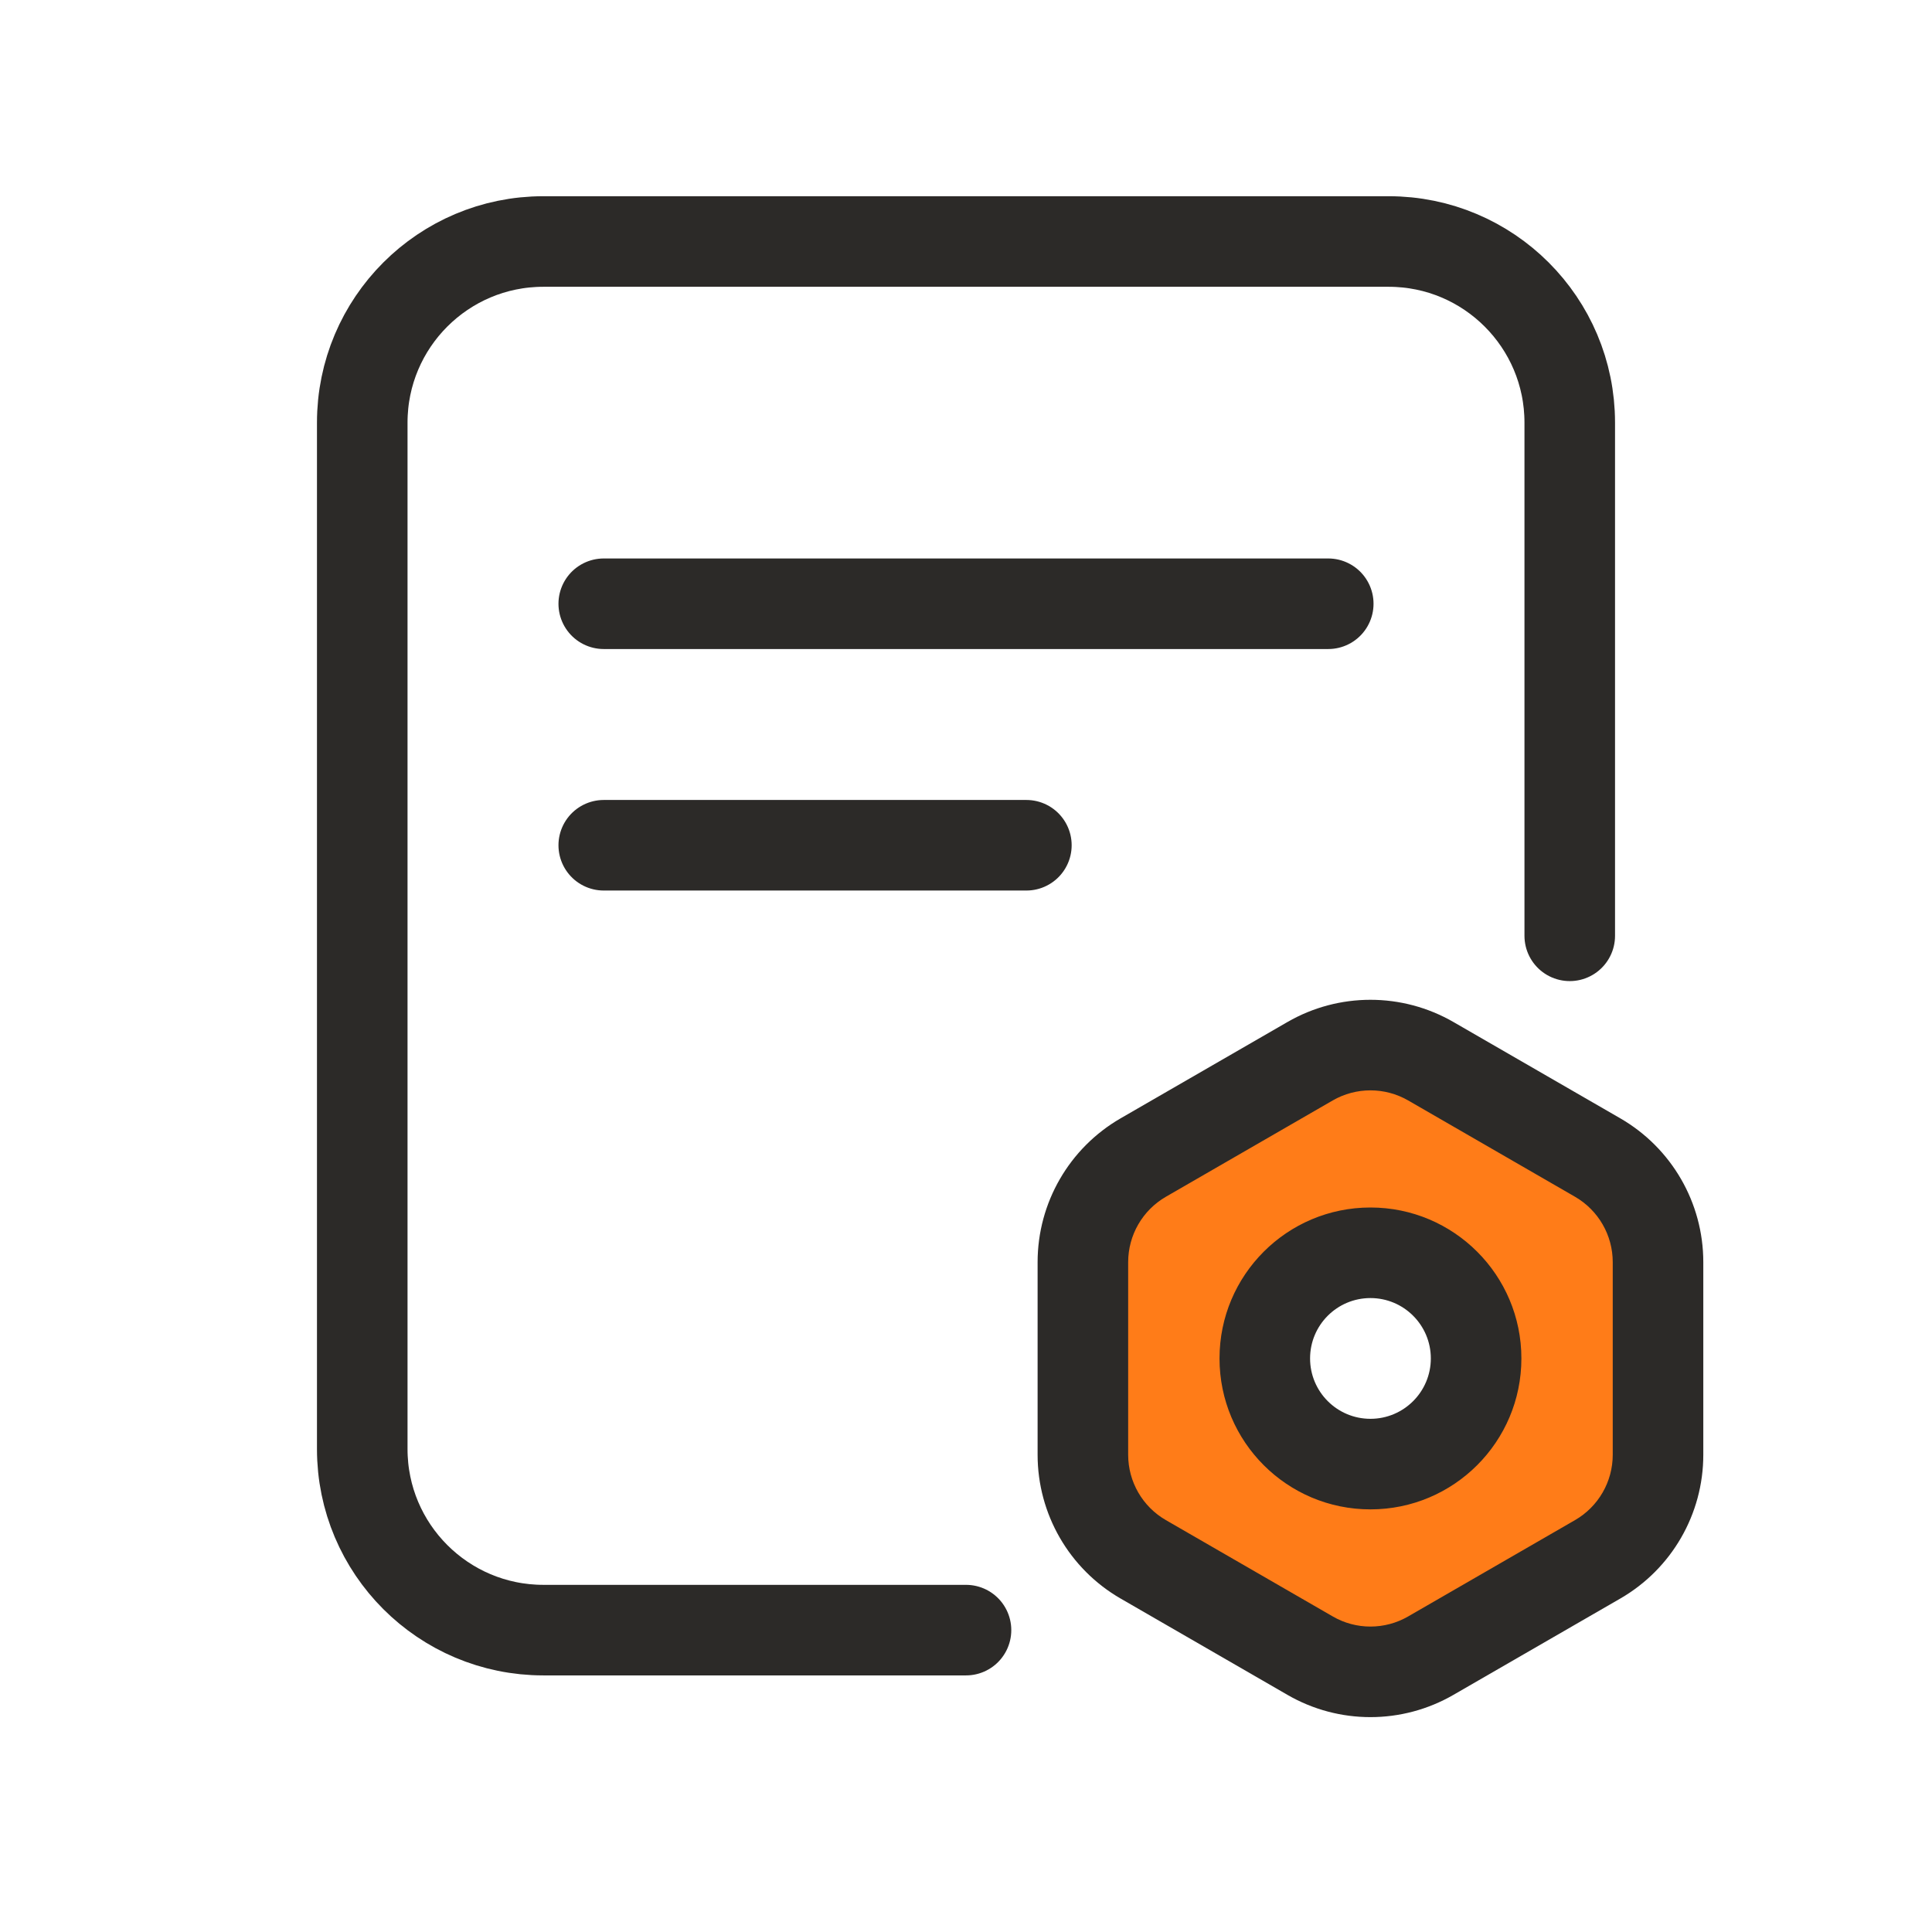
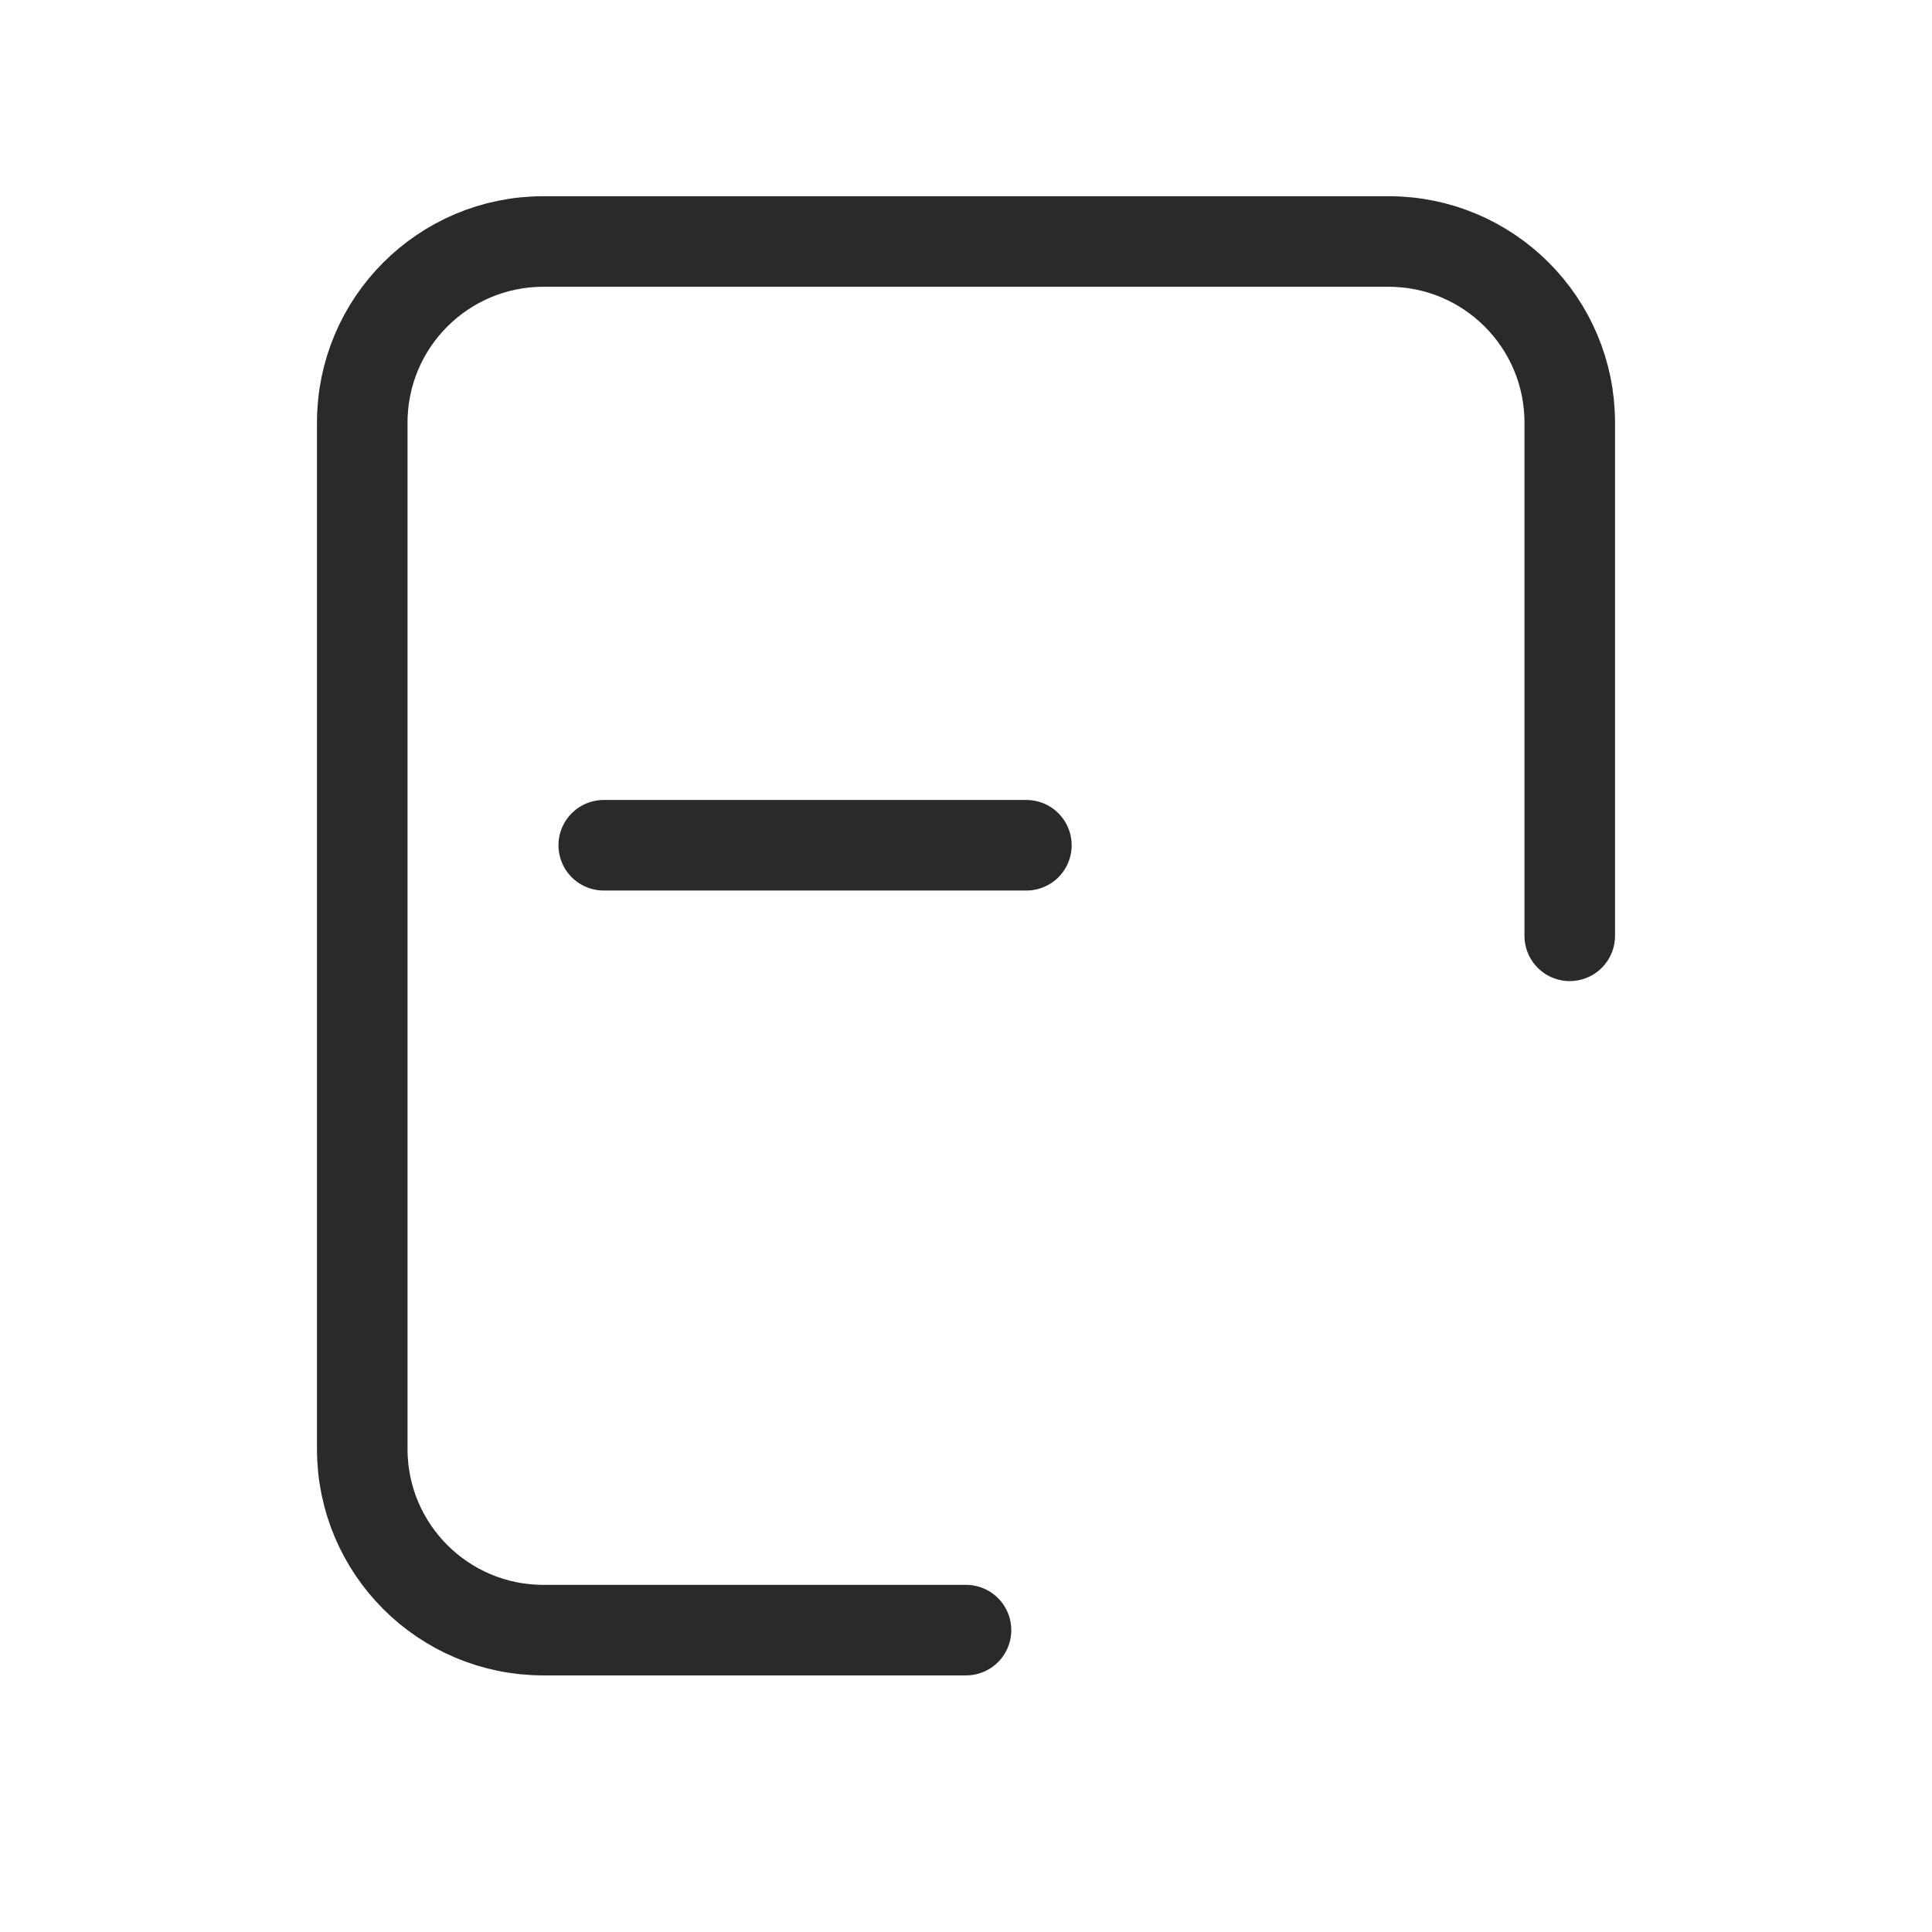
<svg xmlns="http://www.w3.org/2000/svg" width="32" height="32" viewBox="0 0 32 32" fill="none">
  <path d="M26 15.5V7C26 5.343 24.657 4 23 4H9C7.343 4 6 5.343 6 7V24C6 25.657 7.343 27 9 27H16" stroke="#2C2A28" stroke-width="1.5" stroke-linecap="round" />
-   <path d="M10 10L22 10" stroke="#2C2A28" stroke-width="1.5" stroke-linecap="round" stroke-linejoin="round" />
  <path d="M10 14L17 14" stroke="#2C2A28" stroke-width="1.5" stroke-linecap="round" stroke-linejoin="round" />
-   <path fill-rule="evenodd" clip-rule="evenodd" d="M23.699 17.578C23.08 17.22 22.317 17.22 21.699 17.578L18.936 19.173C18.317 19.53 17.936 20.19 17.936 20.905V24.096C17.936 24.81 18.317 25.47 18.936 25.828L21.699 27.423C22.317 27.78 23.08 27.78 23.699 27.423L26.462 25.828C27.081 25.47 27.462 24.81 27.462 24.096V20.905C27.462 20.19 27.081 19.53 26.462 19.173L23.699 17.578ZM22.699 24.25C23.665 24.25 24.449 23.467 24.449 22.5C24.449 21.534 23.665 20.75 22.699 20.75C21.732 20.75 20.949 21.534 20.949 22.5C20.949 23.467 21.732 24.25 22.699 24.25Z" fill="#FF7C18" />
-   <path d="M21.699 17.578L21.324 16.928V16.928L21.699 17.578ZM23.699 17.578L23.324 18.227L23.699 17.578ZM18.936 19.173L18.561 18.523L18.936 19.173ZM18.936 25.828L19.311 25.178H19.311L18.936 25.828ZM21.699 27.423L21.324 28.072L21.699 27.423ZM23.699 27.423L24.074 28.072L23.699 27.423ZM26.462 25.828L26.087 25.178L26.462 25.828ZM26.462 19.173L26.087 19.822L26.462 19.173ZM22.074 18.227C22.46 18.004 22.937 18.004 23.324 18.227L24.074 16.928C23.223 16.437 22.174 16.437 21.324 16.928L22.074 18.227ZM19.311 19.822L22.074 18.227L21.324 16.928L18.561 18.523L19.311 19.822ZM18.686 20.905C18.686 20.458 18.924 20.046 19.311 19.822L18.561 18.523C17.71 19.015 17.186 19.922 17.186 20.905H18.686ZM18.686 24.096V20.905H17.186V24.096H18.686ZM19.311 25.178C18.924 24.955 18.686 24.542 18.686 24.096H17.186C17.186 25.078 17.71 25.986 18.561 26.477L19.311 25.178ZM22.074 26.773L19.311 25.178L18.561 26.477L21.324 28.072L22.074 26.773ZM23.324 26.773C22.937 26.997 22.46 26.997 22.074 26.773L21.324 28.072C22.174 28.564 23.223 28.564 24.074 28.072L23.324 26.773ZM26.087 25.178L23.324 26.773L24.074 28.072L26.837 26.477L26.087 25.178ZM26.712 24.096C26.712 24.542 26.474 24.955 26.087 25.178L26.837 26.477C27.688 25.986 28.212 25.078 28.212 24.096H26.712ZM26.712 20.905V24.096H28.212V20.905H26.712ZM26.087 19.822C26.474 20.046 26.712 20.458 26.712 20.905H28.212C28.212 19.922 27.688 19.015 26.837 18.523L26.087 19.822ZM23.324 18.227L26.087 19.822L26.837 18.523L24.074 16.928L23.324 18.227ZM23.699 22.5C23.699 23.052 23.251 23.5 22.699 23.5V25C24.079 25 25.199 23.881 25.199 22.5H23.699ZM22.699 21.5C23.251 21.5 23.699 21.948 23.699 22.5H25.199C25.199 21.119 24.079 20 22.699 20V21.5ZM21.699 22.5C21.699 21.948 22.146 21.5 22.699 21.5V20C21.318 20 20.199 21.119 20.199 22.5H21.699ZM22.699 23.5C22.146 23.5 21.699 23.052 21.699 22.5H20.199C20.199 23.881 21.318 25 22.699 25V23.5Z" fill="#2C2A28" />
</svg>